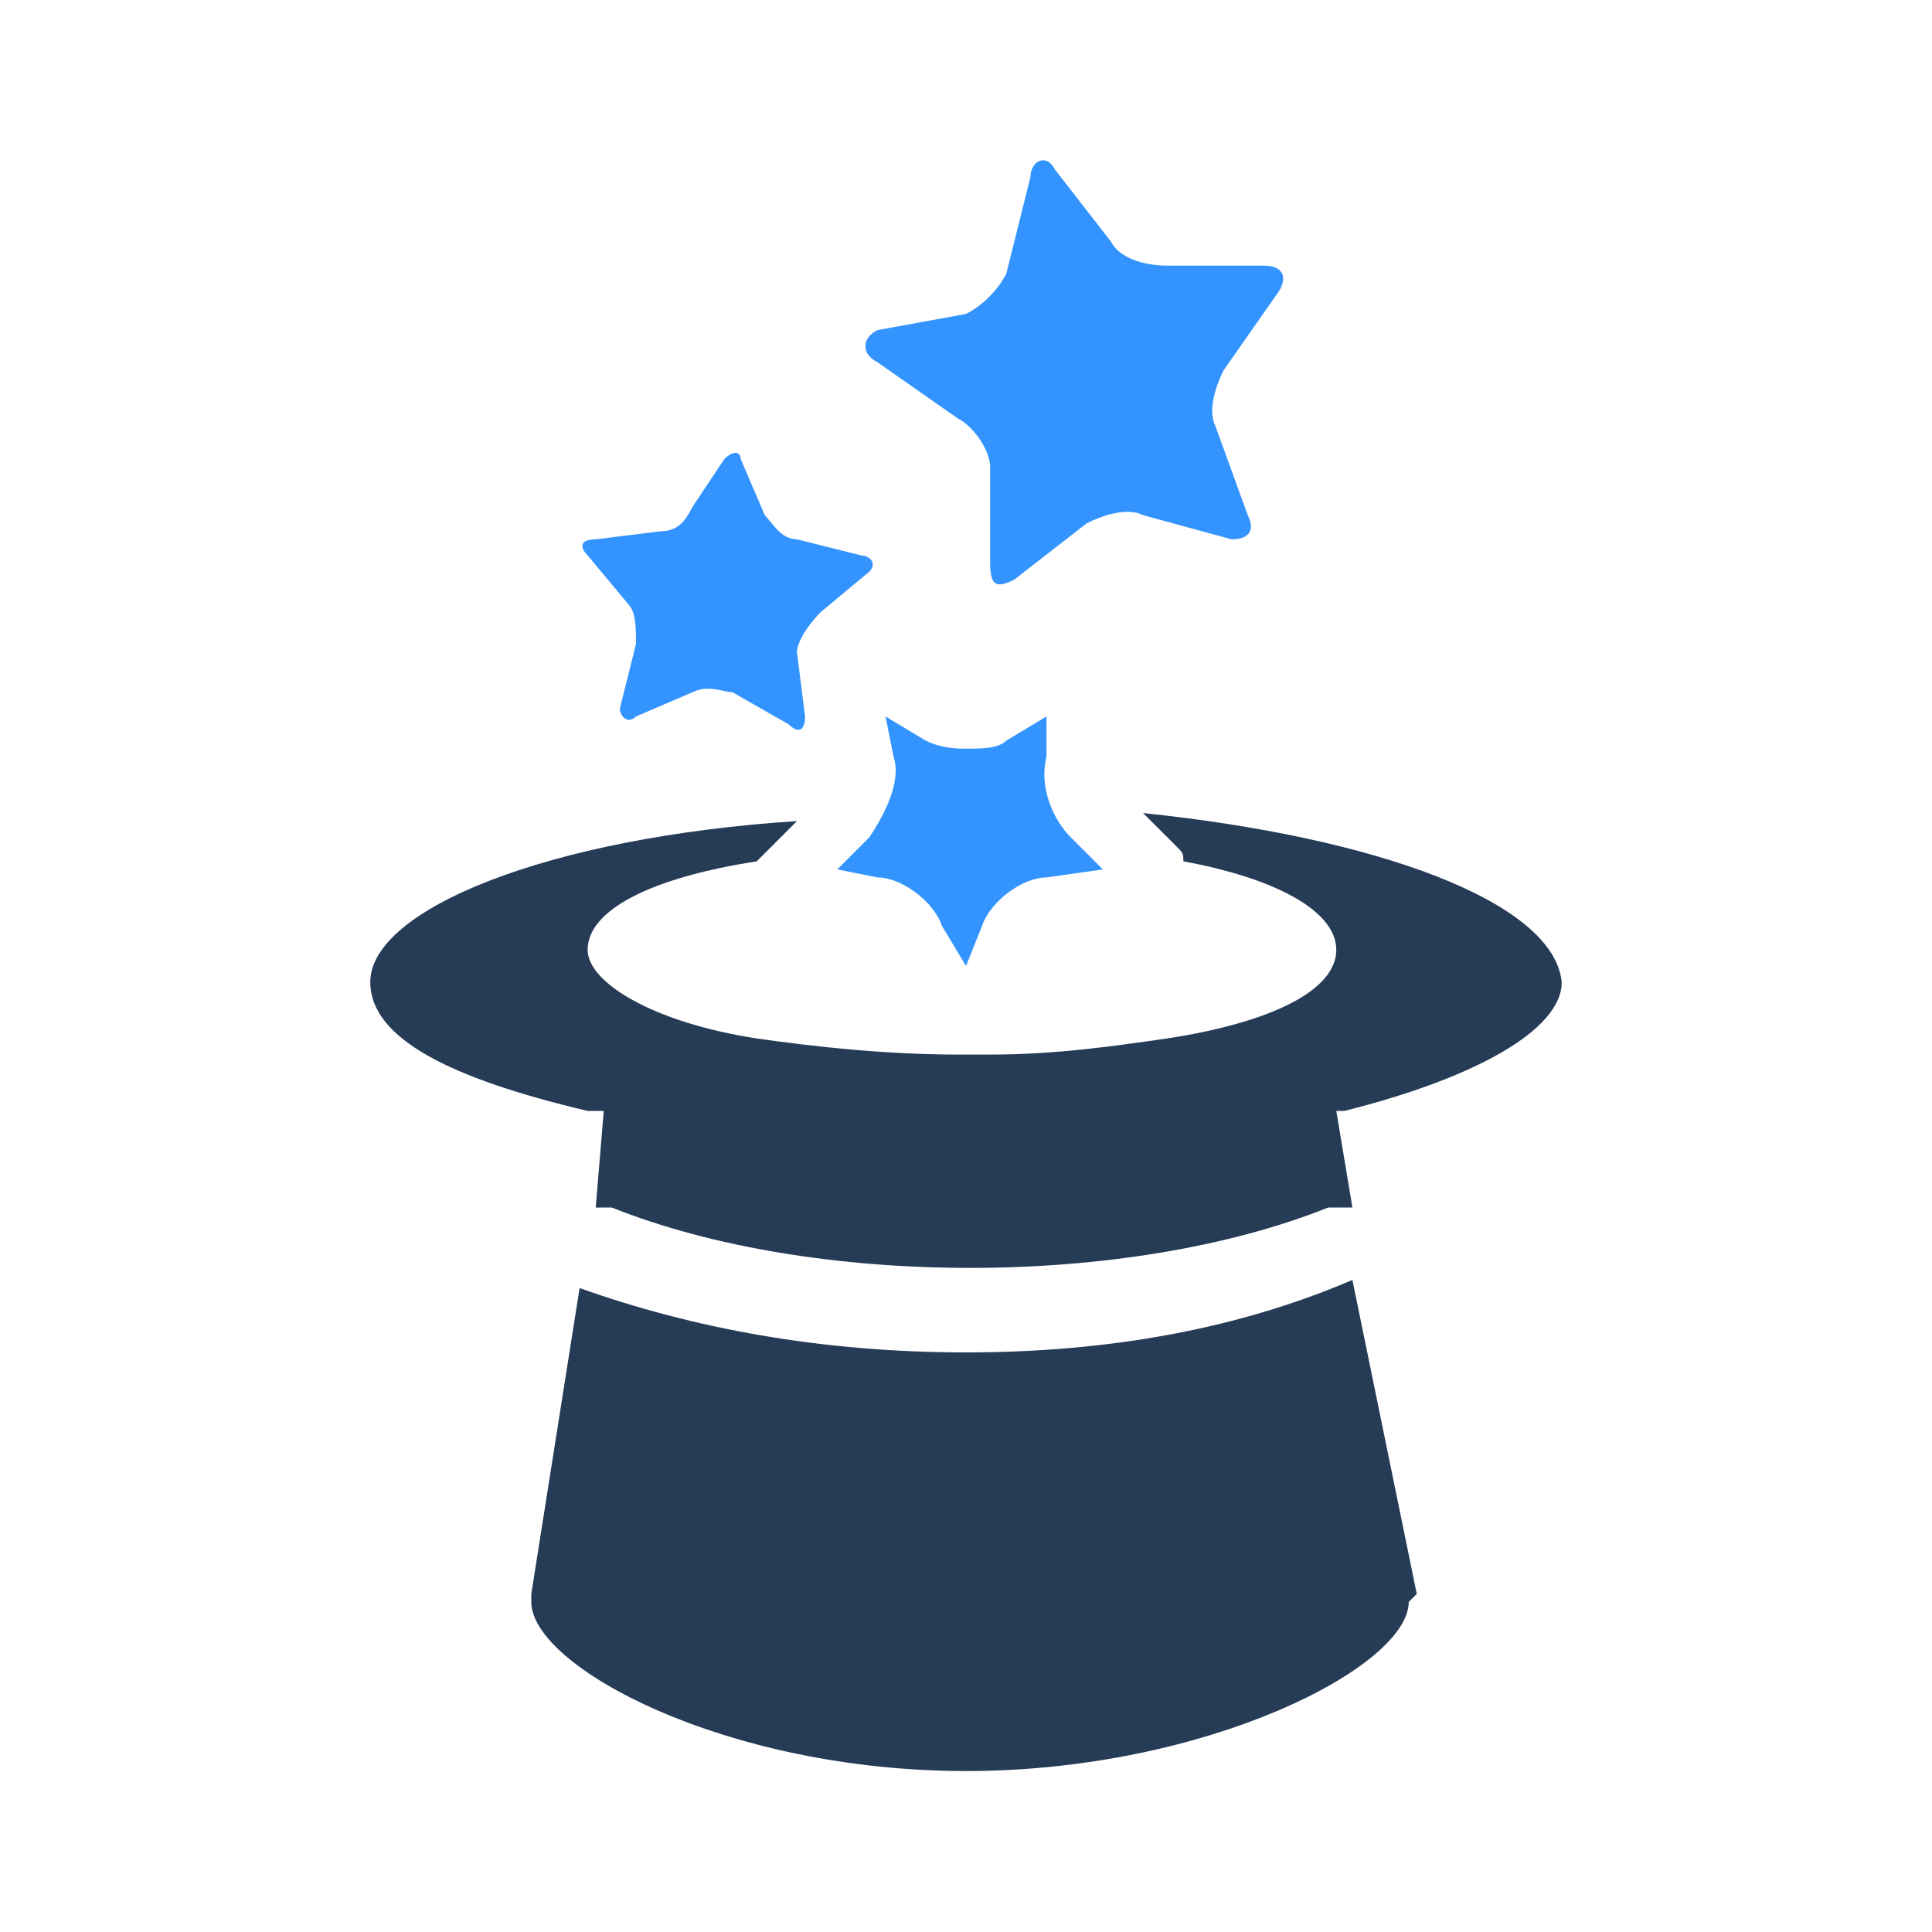
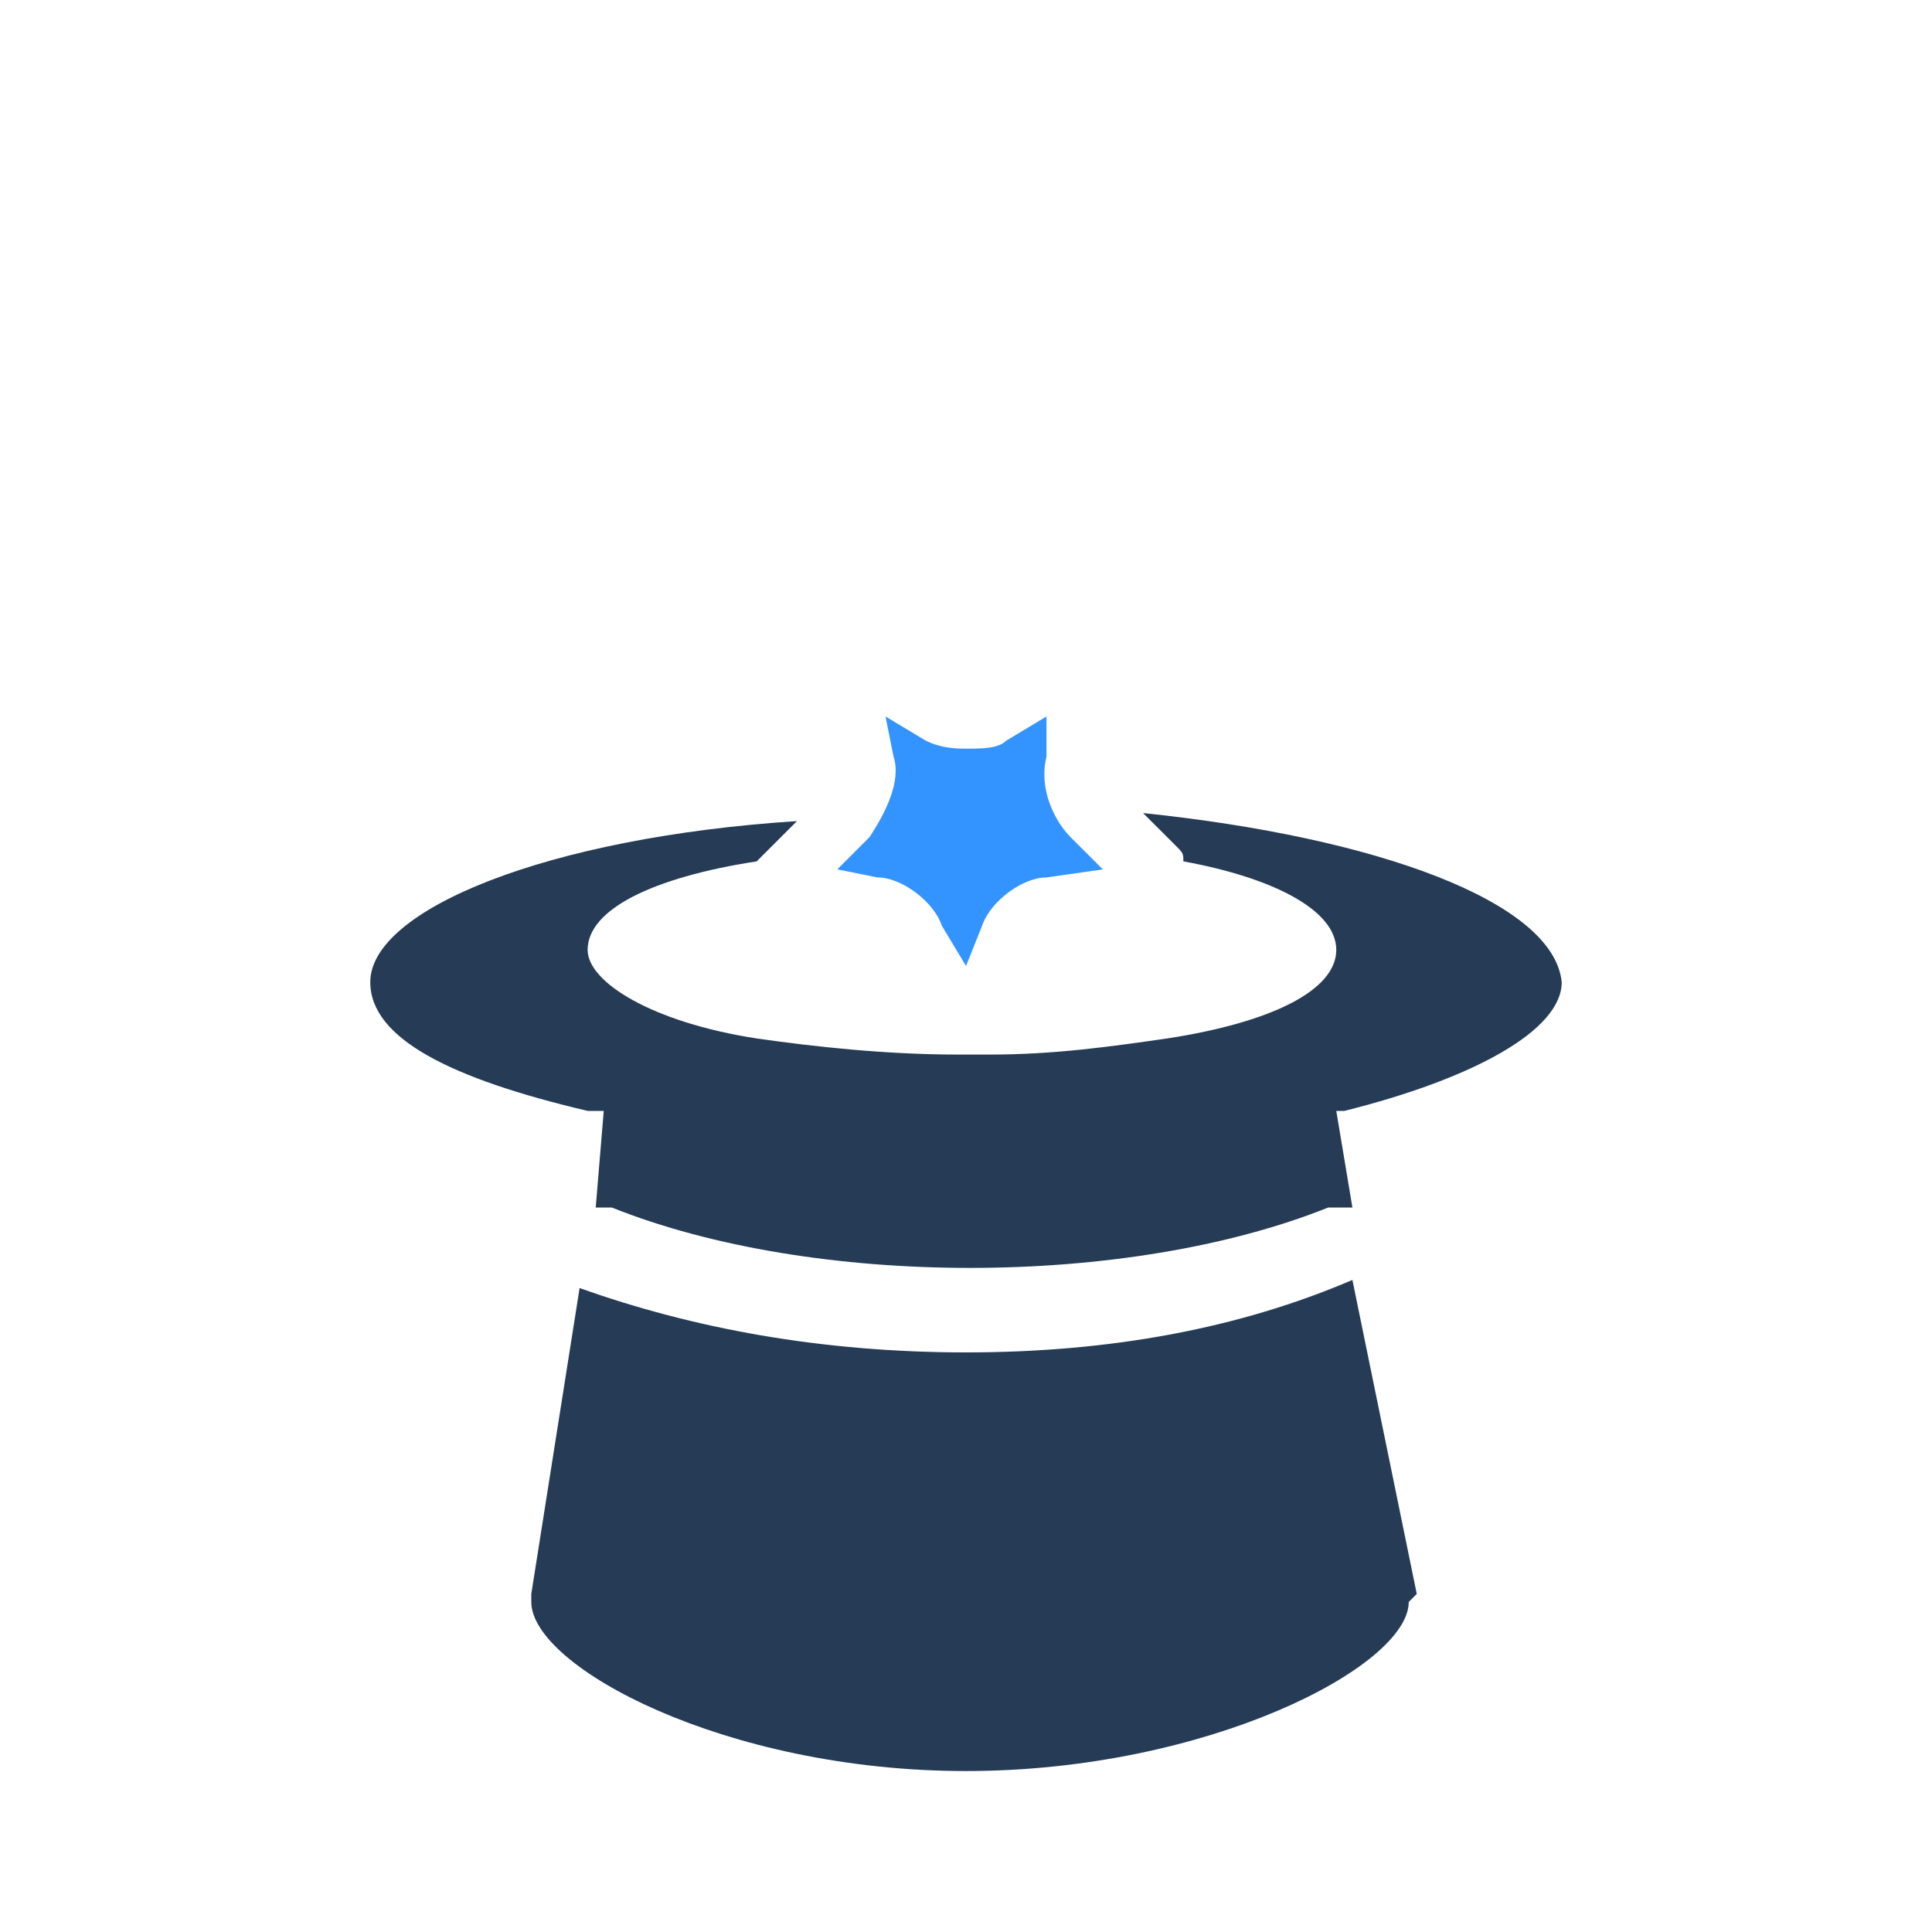
<svg xmlns="http://www.w3.org/2000/svg" width="32" height="32" viewBox="0 0 32 32" fill="none">
-   <path d="M20.933 4.4C21.2 4.4 21.334 4.533 21.2 4.8L20.267 6.133C20.134 6.4 20 6.8 20.134 7.067L20.667 8.533C20.8 8.8 20.667 8.933 20.4 8.933L18.933 8.533C18.667 8.4 18.267 8.533 18 8.667L16.8 9.6C16.534 9.733 16.4 9.733 16.4 9.333V7.733C16.4 7.467 16.134 7.067 15.867 6.933L14.534 6C14.267 5.867 14.267 5.6 14.534 5.467L16 5.2C16.267 5.067 16.534 4.8 16.667 4.533L17.067 2.933C17.067 2.667 17.334 2.533 17.467 2.8L18.4 4C18.534 4.267 18.933 4.4 19.334 4.4H20.933Z" fill="#3494FF" />
-   <path d="M14.267 9.2C14.4 9.2 14.534 9.333 14.4 9.467L13.6 10.133C13.334 10.4 13.2 10.667 13.2 10.8L13.334 11.867C13.334 12.133 13.2 12.133 13.067 12L12.134 11.467C12 11.467 11.734 11.333 11.467 11.467L10.534 11.867C10.4 12 10.267 11.867 10.267 11.733L10.534 10.667C10.534 10.4 10.534 10.133 10.4 10L9.734 9.2C9.6 9.067 9.6 8.933 9.867 8.933L10.934 8.8C11.2 8.8 11.334 8.667 11.467 8.4L12 7.6C12.134 7.467 12.267 7.467 12.267 7.6L12.667 8.533C12.8 8.667 12.934 8.933 13.2 8.933L14.267 9.2Z" fill="#3494FF" />
  <path d="M18.267 14.4L17.733 13.867C17.467 13.6 17.2 13.067 17.333 12.533V11.867L16.667 12.267C16.533 12.4 16.267 12.4 16 12.4C15.867 12.4 15.6 12.4 15.333 12.267L14.667 11.867L14.8 12.533C14.933 12.933 14.667 13.467 14.4 13.867L13.867 14.4L14.533 14.533C14.933 14.533 15.467 14.933 15.6 15.333L16 16L16.267 15.333C16.4 14.933 16.933 14.533 17.333 14.533L18.267 14.4Z" fill="#3494FF" />
  <path d="M18.933 13.467L19.467 14C19.6 14.133 19.6 14.133 19.6 14.267C21.067 14.534 22.133 15.067 22.133 15.733C22.133 16.4 21.067 16.933 19.333 17.2C18.4 17.334 17.467 17.467 16.4 17.467C16.267 17.467 16.267 17.467 16.133 17.467C16 17.467 16 17.467 15.867 17.467C14.667 17.467 13.467 17.334 12.533 17.2C10.8 16.933 9.733 16.267 9.733 15.733C9.733 15.067 10.8 14.534 12.533 14.267L13.2 13.6C9.067 13.867 6.133 15.067 6.133 16.267C6.133 17.2 7.467 17.867 9.733 18.4C9.733 18.4 9.867 18.4 10 18.4L9.867 20C10 20 10 20 10.133 20C13.467 21.334 18.667 21.334 22 20C22.133 20 22.267 20 22.4 20L22.133 18.4H22.267C24.4 17.867 25.867 17.067 25.867 16.267C25.733 14.934 22.8 13.867 18.933 13.467Z" fill="#253B56" />
  <path d="M22.4 21.2C20.533 22 18.4 22.4 16 22.4C13.6 22.4 11.466 22 9.6 21.334L8.8 26.4V26.534C8.8 27.6 12 29.334 16 29.334C20 29.334 23.333 27.6 23.333 26.534L23.466 26.4L22.4 21.2C22.4 21.2 22.533 21.2 22.4 21.2Z" fill="#253B56" />
</svg>